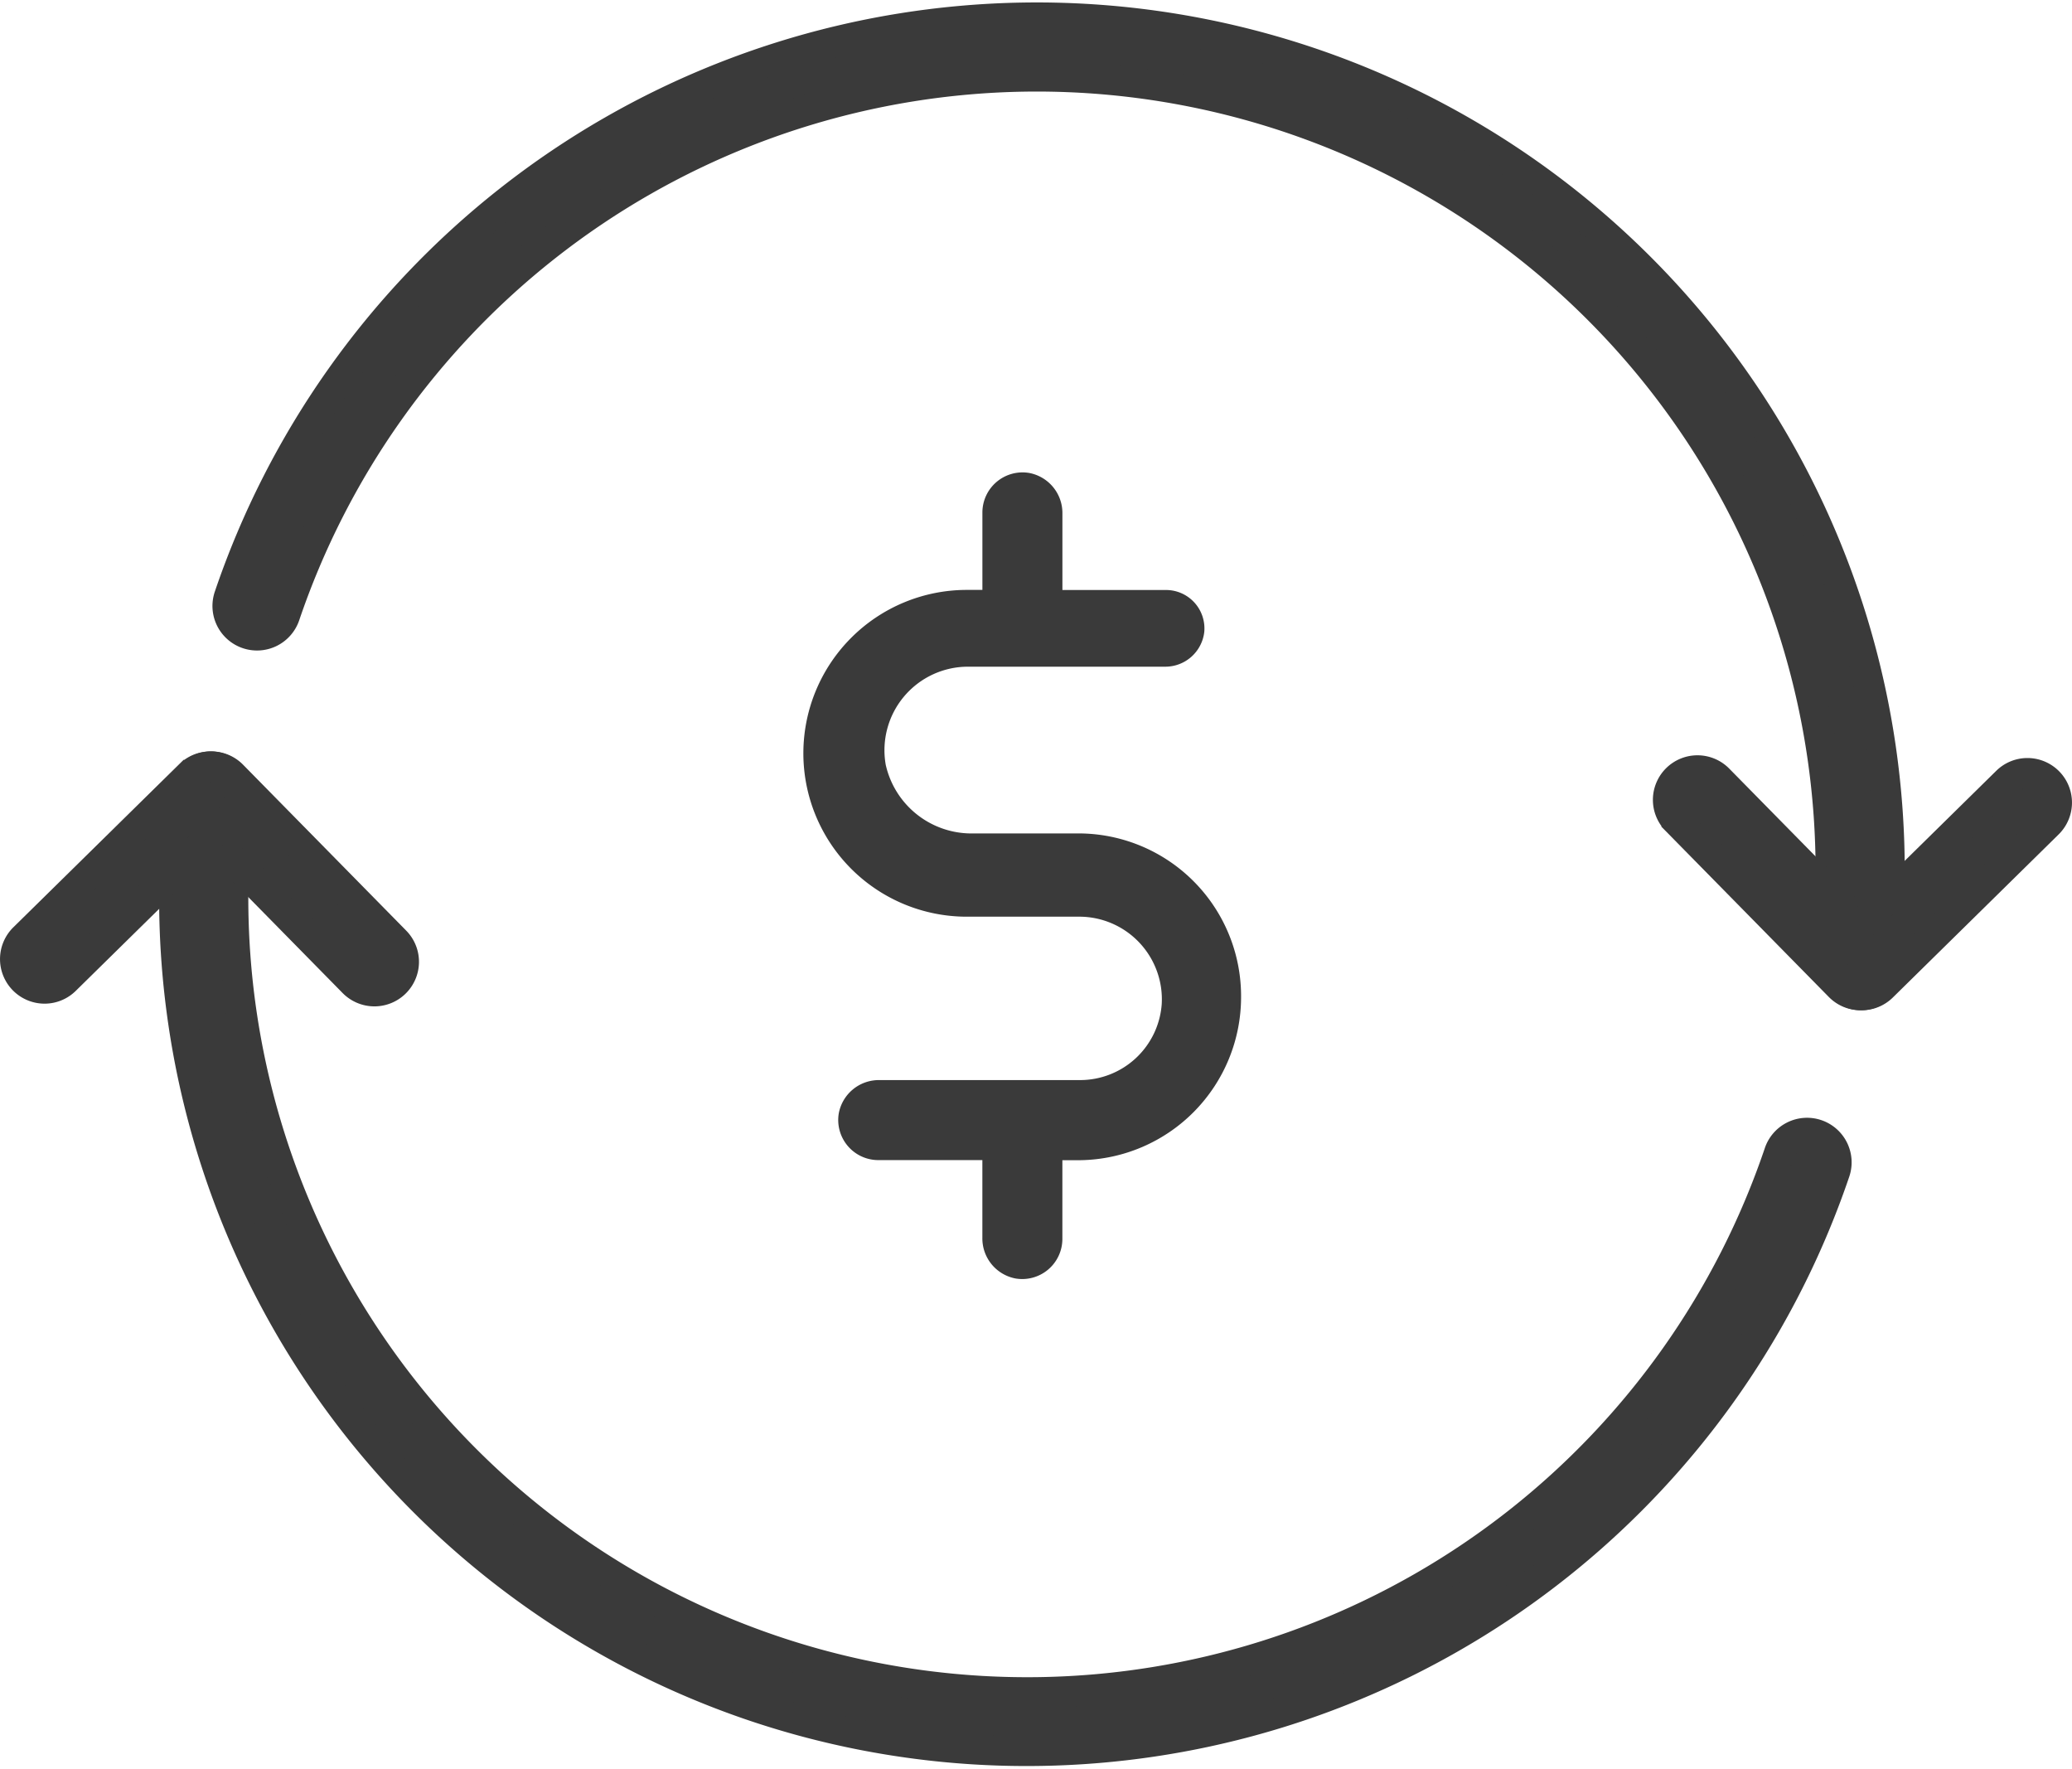
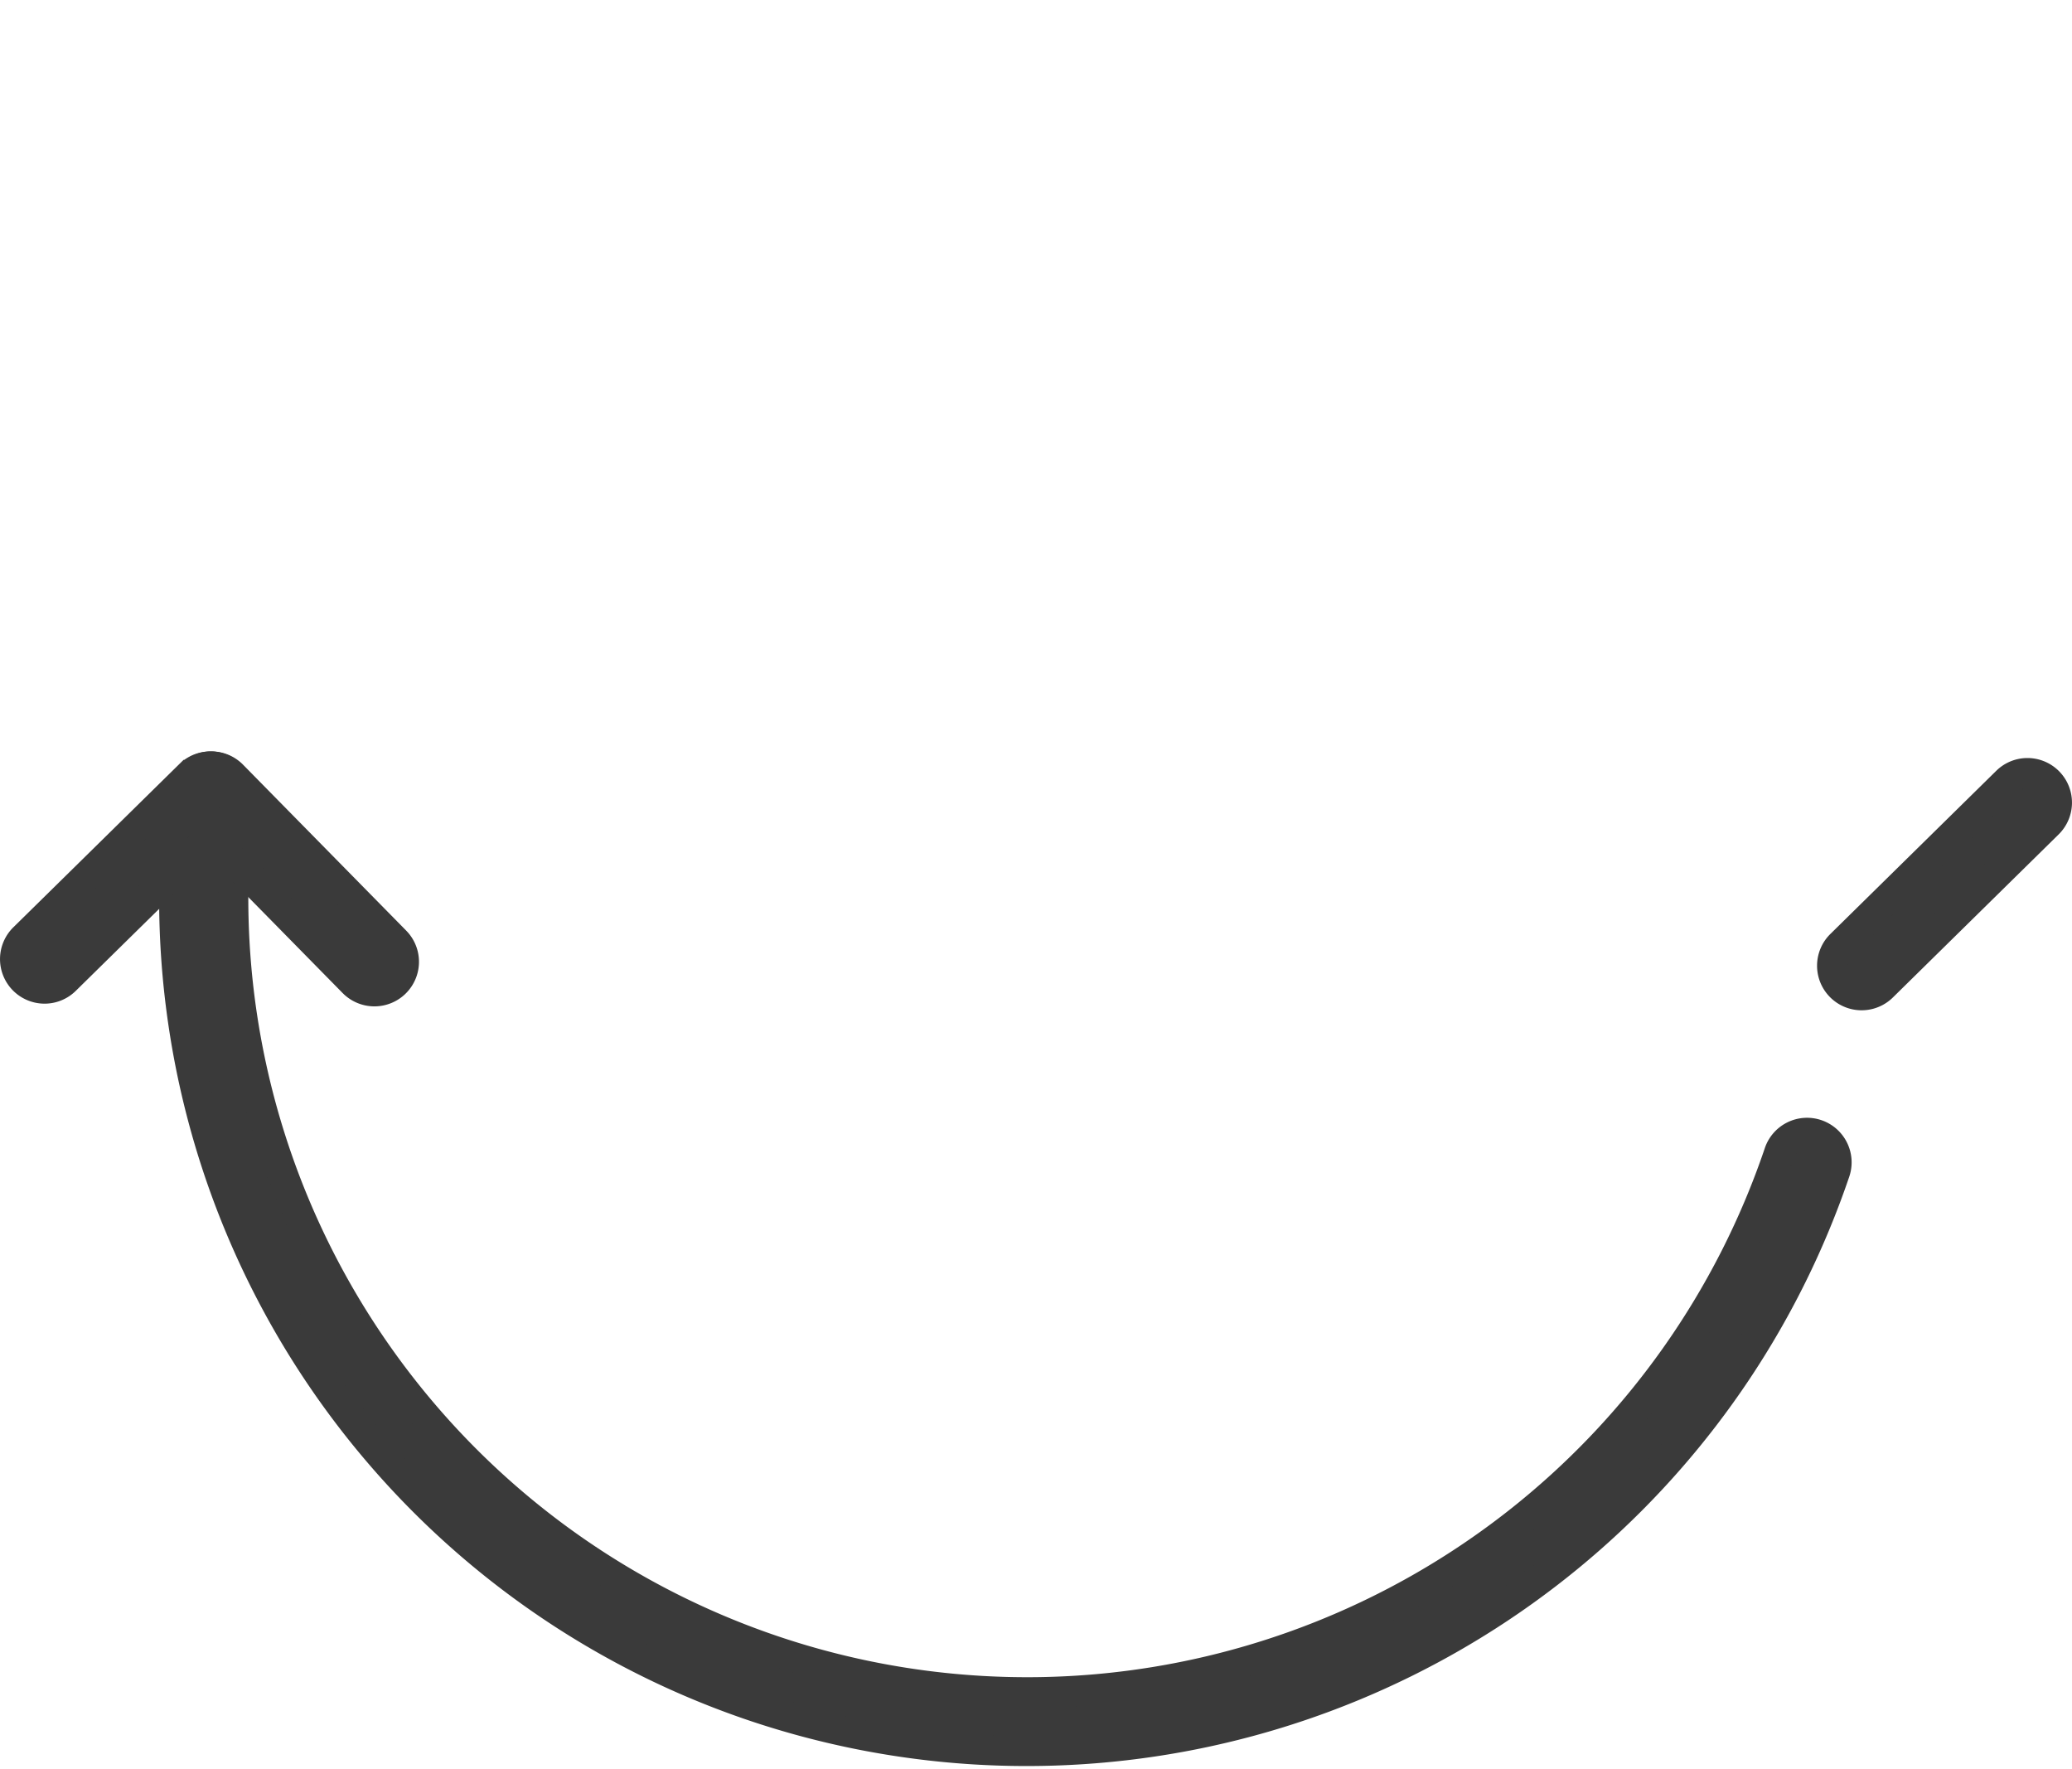
<svg xmlns="http://www.w3.org/2000/svg" width="68.34" height="58.326" viewBox="0 0 68.34 58.326">
  <g id="Grupo_2396" data-name="Grupo 2396" transform="translate(0.5 0.578)">
    <g id="Grupo_2379" data-name="Grupo 2379">
      <path id="Trazado_332" data-name="Trazado 332" d="M216.327,206.1a28.11,28.11,0,0,1-19.021-28.721.97.97,0,1,1,1.935.146,26.188,26.188,0,0,0,50.916,10.352.97.97,0,1,1,1.837.623A28.157,28.157,0,0,1,216.327,206.1Z" transform="translate(-191.979 -150.422)" fill="#3a3a3a" stroke="#3a3a3a" stroke-width="1" />
-       <path id="Trazado_333" data-name="Trazado 333" d="M205.53,83.581a.969.969,0,0,1-.607-1.23A28.128,28.128,0,0,1,259.61,93.472a.97.97,0,1,1-1.935-.146,26.188,26.188,0,0,0-50.916-10.351A.969.969,0,0,1,205.53,83.581Z" transform="translate(-197.864 -63.259)" fill="#3a3a3a" stroke="#3a3a3a" stroke-width="1" />
-       <path id="Trazado_346" data-name="Trazado 346" d="M411.3,172.094a.97.97,0,0,1,1.661-.672l5.379,5.47a.969.969,0,0,1-1.382,1.359l-5.379-5.47A.965.965,0,0,1,411.3,172.094Z" transform="translate(-356.783 -146.304)" fill="#3a3a3a" stroke="#3a3a3a" stroke-width="1" />
      <path id="Trazado_347" data-name="Trazado 347" d="M441.255,171.526a.97.97,0,0,1,.672,1.661l-5.469,5.379a.969.969,0,0,1-1.36-1.382l5.47-5.379A.966.966,0,0,1,441.255,171.526Z" transform="translate(-374.877 -146.607)" fill="#3a3a3a" stroke="#3a3a3a" stroke-width="1" />
      <path id="Trazado_348" data-name="Trazado 348" d="M205.641,177.021a.97.97,0,0,1-1.661.672l-5.379-5.47a.969.969,0,1,1,1.382-1.359l5.379,5.47A.966.966,0,0,1,205.641,177.021Z" transform="translate(-192.822 -145.874)" fill="#3a3a3a" stroke="#3a3a3a" stroke-width="1" />
      <path id="Trazado_349" data-name="Trazado 349" d="M175.388,177.892a.97.97,0,0,1-.672-1.661l5.47-5.379a.969.969,0,1,1,1.359,1.382l-5.47,5.379A.965.965,0,0,1,175.388,177.892Z" transform="translate(-174.426 -145.873)" fill="#3a3a3a" stroke="#3a3a3a" stroke-width="1" />
    </g>
-     <path id="Trazado_1830" data-name="Trazado 1830" d="M-179.917,1839.834h-3.608a2.9,2.9,0,0,1-2.749-2.262,2.755,2.755,0,0,1,2.706-3.236h6.5a1.294,1.294,0,0,0,1.3-1.143,1.268,1.268,0,0,0-1.259-1.386h-3.42v-2.521a1.345,1.345,0,0,0-1.091-1.338,1.324,1.324,0,0,0-1.548,1.3v2.556h-.528a5.39,5.39,0,0,0-5.377,5.388,5.39,5.39,0,0,0,5.377,5.388h3.681a2.725,2.725,0,0,1,2.762,2.879,2.7,2.7,0,0,1-2.688,2.509h-6.625a1.345,1.345,0,0,0-1.338,1.092,1.323,1.323,0,0,0,1.3,1.547h3.435v2.565a1.345,1.345,0,0,0,1.091,1.338,1.324,1.324,0,0,0,1.548-1.3v-2.6h.594a5.382,5.382,0,0,0,5.3-5.388A5.367,5.367,0,0,0-179.917,1839.834Z" transform="translate(214.988 -1812.929)" fill="#3a3a3a" />
  </g>
</svg>